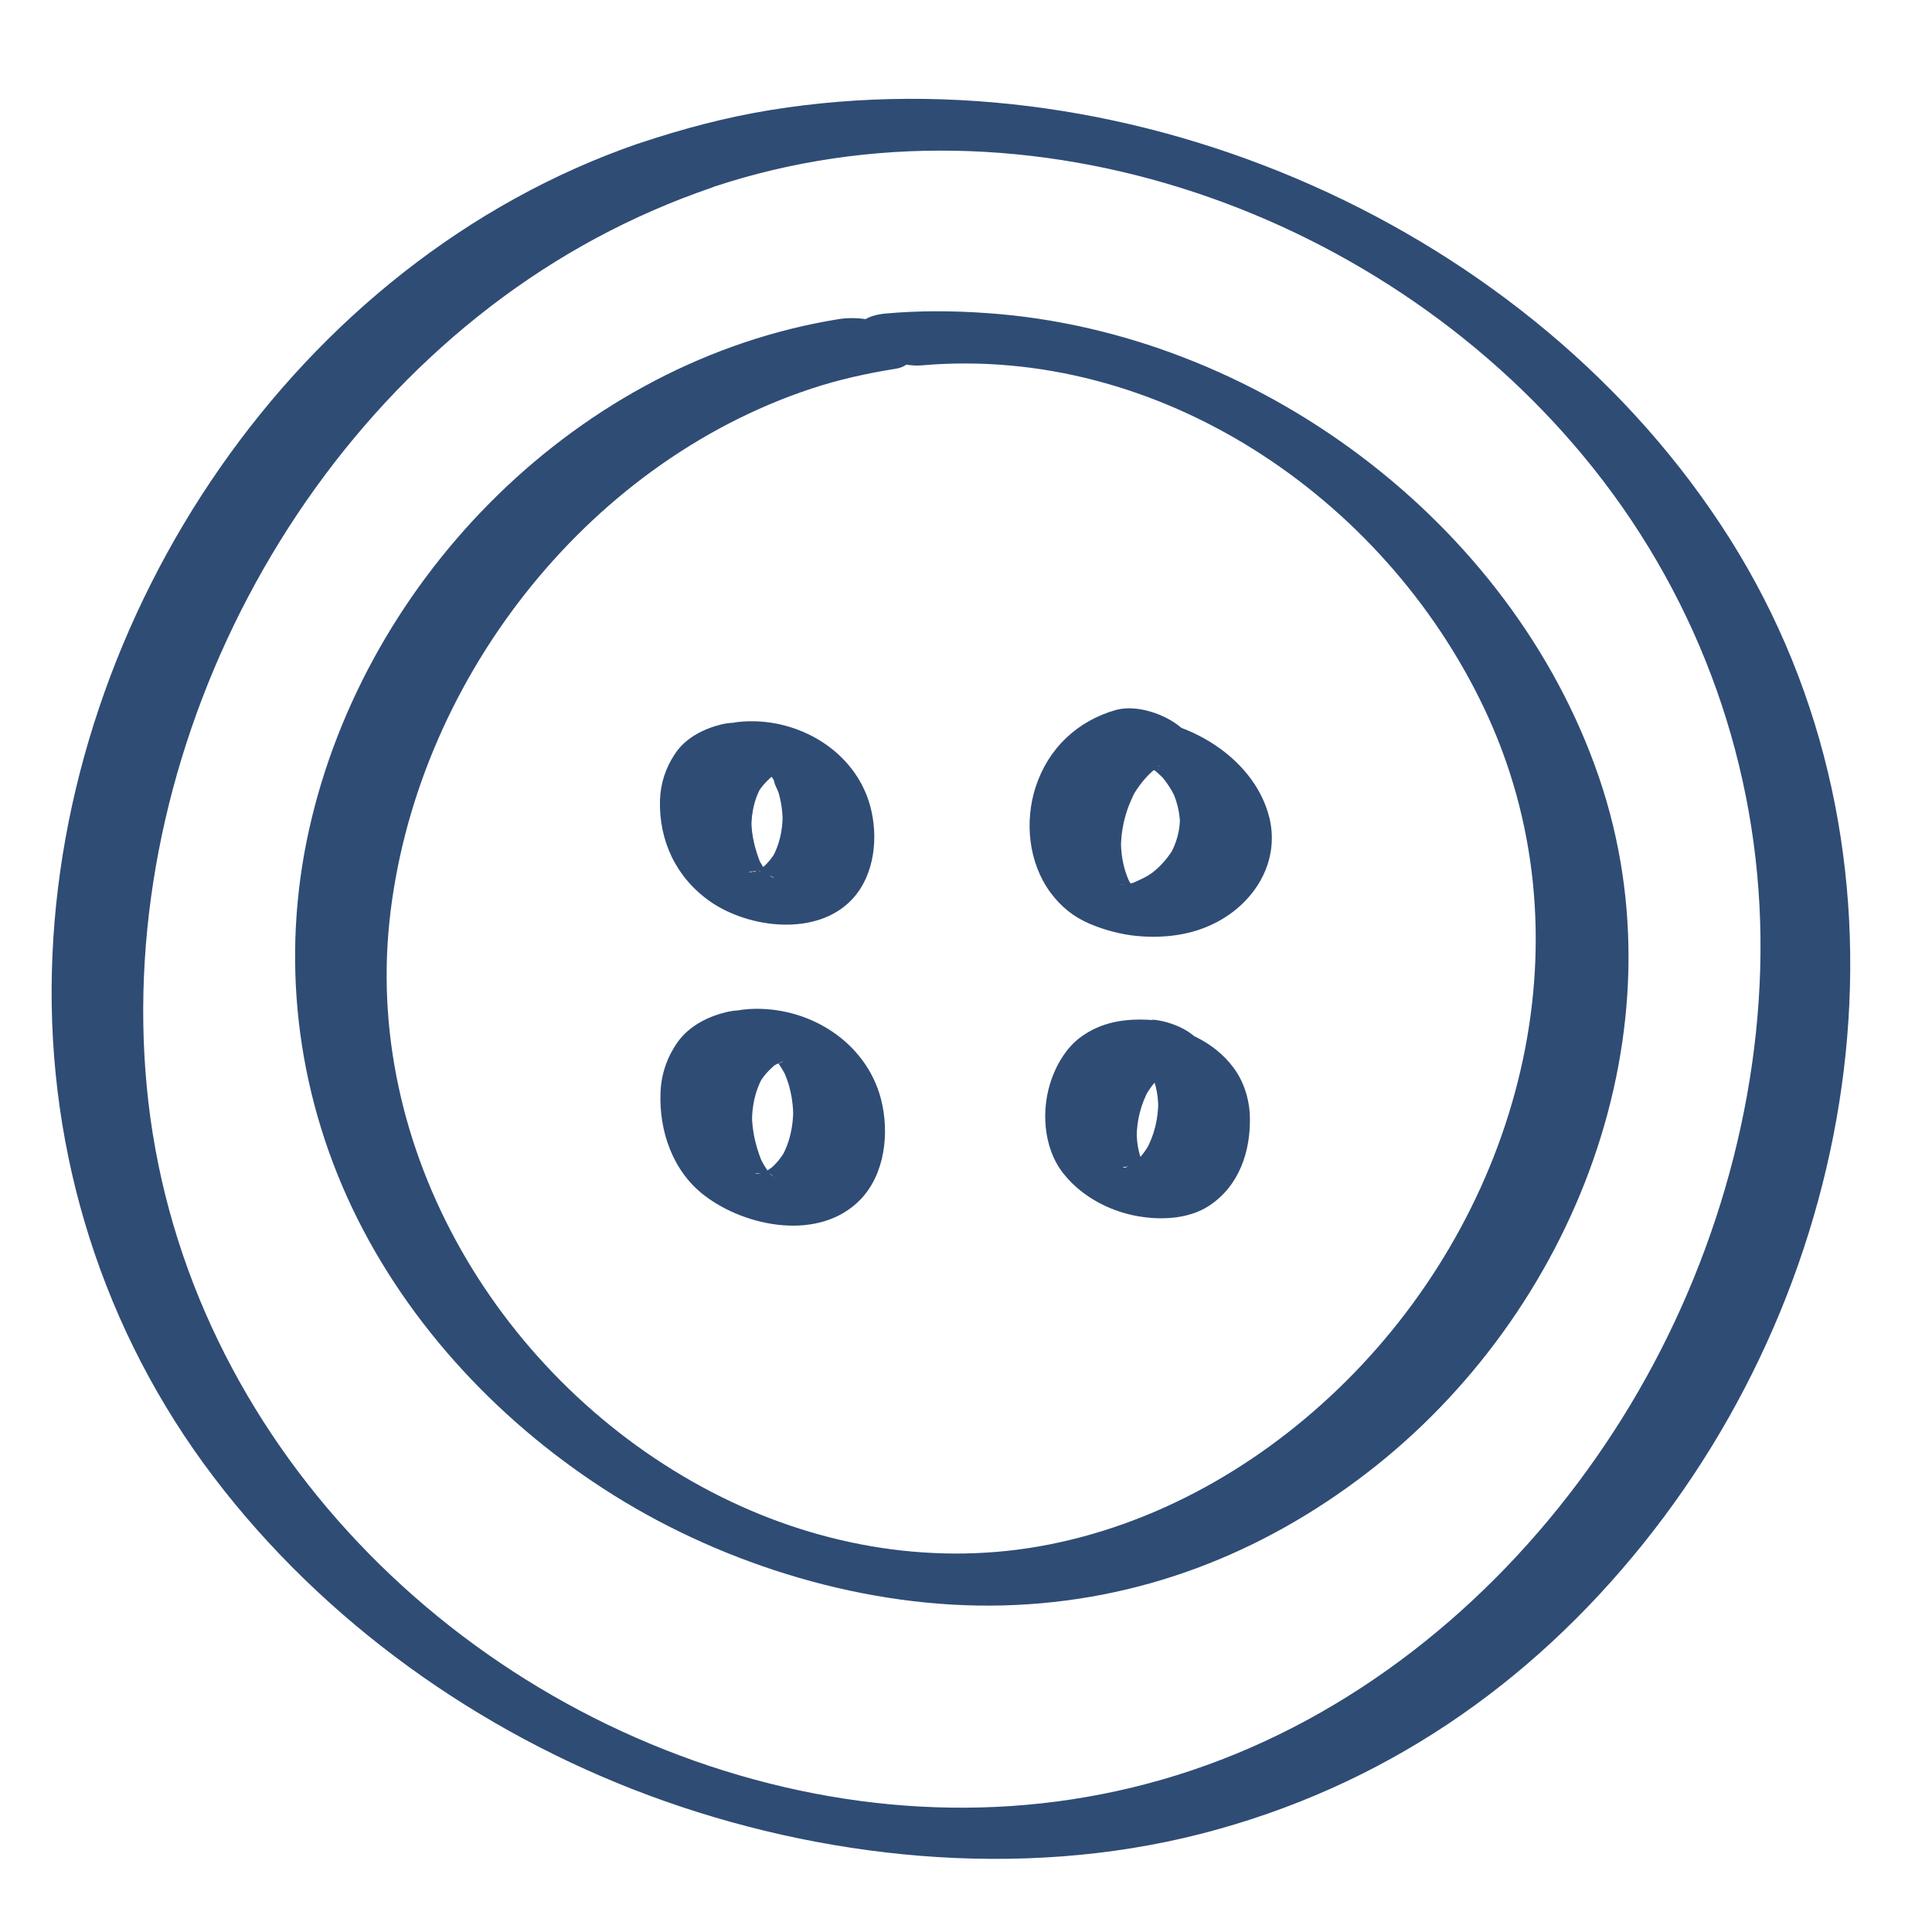
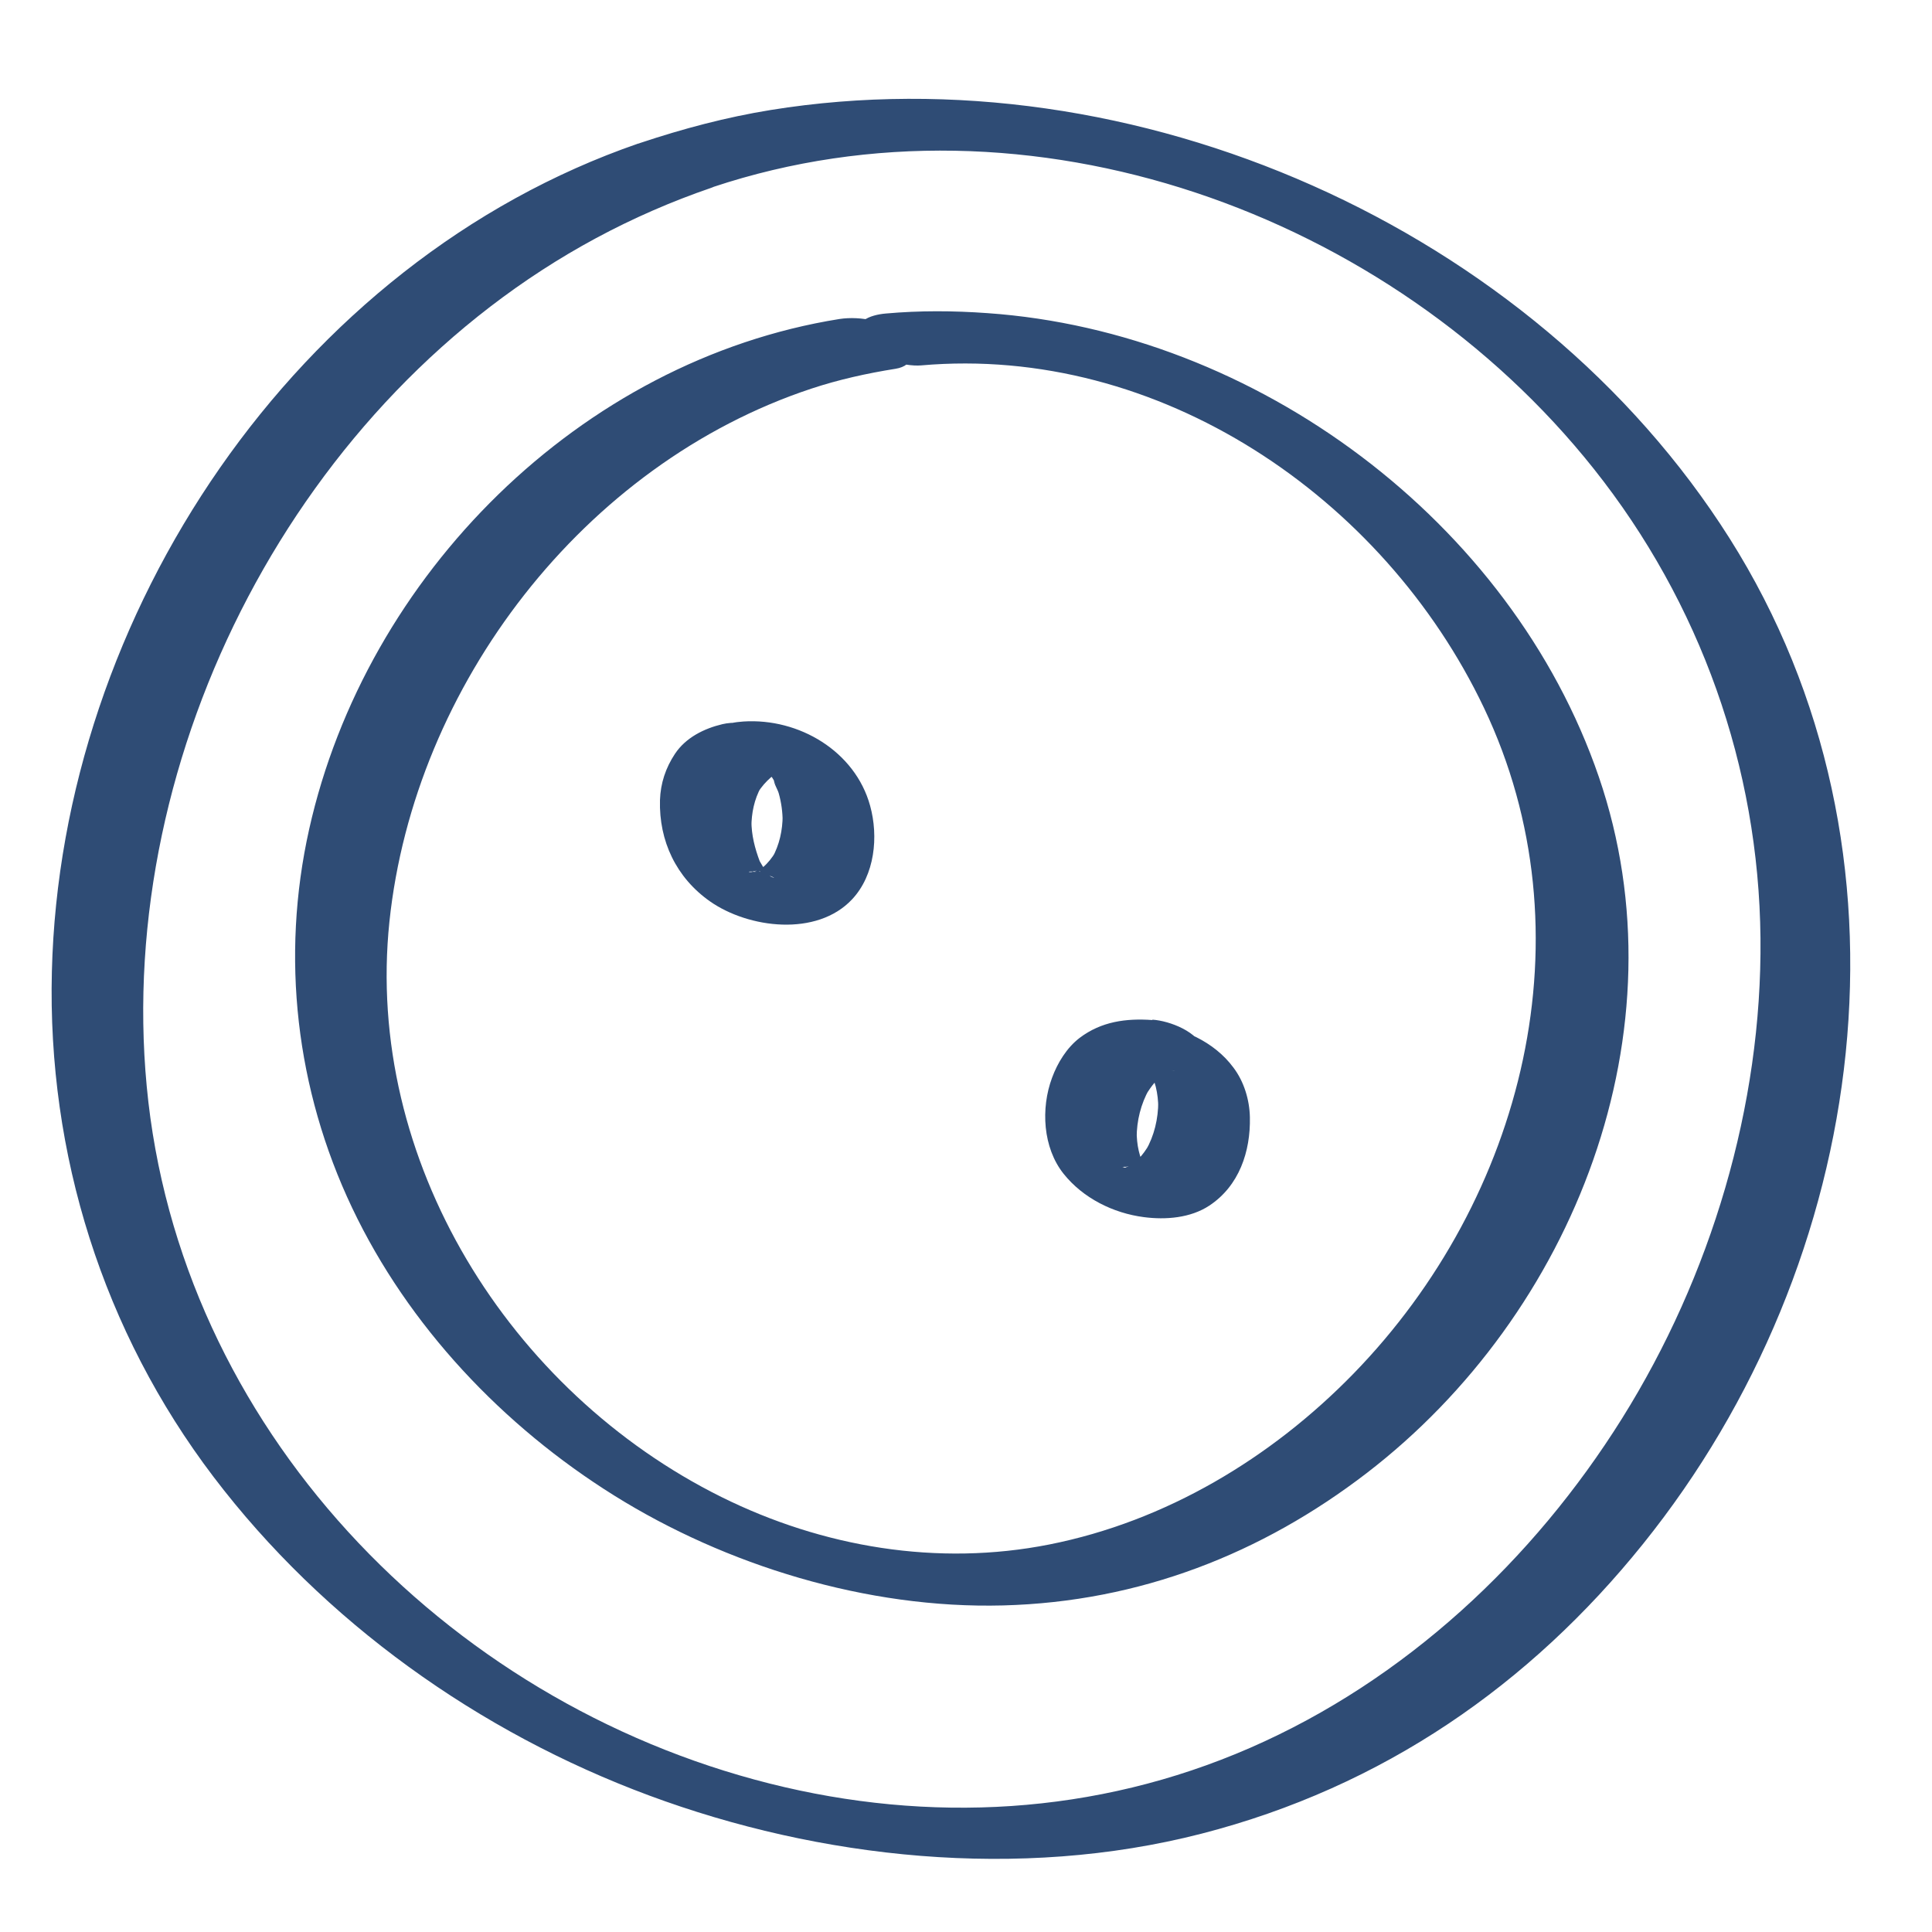
<svg xmlns="http://www.w3.org/2000/svg" id="Buttons" viewBox="0 0 102.05 102.05">
  <defs>
    <style>.cls-1{fill:#2f4c75;}</style>
  </defs>
  <path class="cls-1" d="M48.66,19.3c12.54-1.1,24.41,6.93,29.72,18.08,5.68,11.92,2.11,25.93-6.88,35.17-4.35,4.47-9.92,7.81-16.07,9.03-5.9,1.17-11.97,.15-17.33-2.51-11.19-5.56-18.85-17.78-17.53-30.39,1.31-12.49,10.27-24.17,22.28-28.15,1.45-.48,2.94-.81,4.45-1.05,1.03-.16,1.14-1.05,.46-1.71-.84-.81-2.3-1.09-3.42-.92-13.69,2.19-25.01,13.53-28.01,26.95-1.51,6.76-.7,13.75,2.27,20s7.97,11.53,13.85,15.2,13.33,5.99,20.54,5.8,13.67-2.74,19.2-6.99c10.96-8.42,16.85-23.4,12.26-36.78-4.63-13.49-18.11-23.5-32.29-24.49-1.79-.13-3.58-.14-5.37,.02-.82,.07-1.87,.43-1.31,1.42,.51,.91,2.23,1.4,3.19,1.32h0Z" />
  <path class="cls-1" d="M33.72,7.58C15.64,13.82,3.2,32.43,2.74,51.32c-.24,9.64,2.7,19,8.54,26.69,5.82,7.66,14.01,13.49,23.01,16.83s19.54,4.49,29.16,2.02,17.38-7.9,23.33-15.3c12-14.91,15.04-36.57,4.58-53.12C80.96,11.99,59.87,2.72,40.71,5.81c-2.35,.38-4.64,.99-6.89,1.74-1.12,.37-.13,1.54,.42,1.88,1.01,.62,2.29,.83,3.42,.45,16.66-5.55,35.78,1.36,46.53,14.89,5.62,7.07,8.71,15.74,8.8,24.78,.09,8.87-2.62,17.87-7.31,25.37s-11.46,13.83-19.64,17.4-16.99,4-25.38,1.89c-17.22-4.33-31.22-18.88-32.91-36.83C6.08,39.72,15.8,21.02,31.48,12.58c1.95-1.05,3.99-1.94,6.09-2.66,1.11-.38,.13-1.54-.42-1.88-1-.62-2.3-.84-3.42-.45h0Z" />
  <path class="cls-1" d="M41.15,40.86c.13,0,.64,0,.13-.02-.47-.02-.2,0-.1,0,.33,.04-.68-.16-.42-.09,.05,.01,.11,.03,.16,.04,.32,.07-.68-.27-.38-.13,.48,.23-.43-.26-.19-.11,.05,.03,.09,.06,.14,.08,.27,.16-.26-.17-.25-.19,0,.03,.24,.2,.27,.23,.32,.31-.23-.29-.05-.06,.07,.1,.15,.19,.22,.29,.06,.09,.12,.19,.18,.29,.03,.05,.05,.1,.08,.15,.12,.22-.06-.08-.06-.14,0,.2,.19,.49,.25,.69,.14,.49,.21,1,.21,1.52v-.34c0,.78-.17,1.56-.55,2.24l.17-.3c-.18,.3-.39,.57-.66,.8-.03,.03-.07,.06-.1,.08-.12,.09-.07,.05,.16-.11-.07,.02-.16,.1-.23,.13-.06,.03-.12,.06-.18,.09-.21,.09-.37,.03,.12-.02-.09,0-.19,.05-.28,.07-.24,.05-.45-.05,.17,0-.09,0-.2,0-.29,0,.69-.07,.54,.03,.26,0-.36-.03,.71,.18,.39,.08-.27-.08-.42-.24,.32,.12-.08-.04-.16-.07-.24-.1,.74,.29,.47,.24,.26,.12-.37-.22,.4,.33,.17,.13-.07-.06-.14-.11-.2-.17-.06-.05-.28-.29-.03-.02s.03,.03-.02-.03c-.11-.14-.22-.3-.31-.45-.05-.08-.09-.16-.14-.24-.19-.33,.1,.27,.01,.03-.27-.71-.45-1.41-.45-2.17v.34c0-.74,.15-1.47,.51-2.12l-.17,.3c.19-.32,.42-.57,.7-.82,.22-.19-.31,.17-.05,.03,.08-.04,.16-.09,.24-.13s.18-.07,.26-.11c.15-.08-.41,.1-.24,.08,.06,0,.12-.03,.18-.05,.35-.08,.83-.26,.94-.66s-.21-.81-.48-1.04c-.85-.73-2.3-1.18-3.42-.92-.97,.23-1.94,.71-2.51,1.57-.49,.74-.76,1.55-.79,2.44-.06,2.16,.86,4.1,2.64,5.35,2.04,1.43,5.65,1.88,7.51-.11,1.2-1.28,1.4-3.31,.95-4.94-.79-2.88-3.76-4.64-6.69-4.45-.41,.03-1,.09-1.3,.42-.26,.29-.22,.69,0,1,.65,.9,2.12,1.39,3.19,1.32h0Z" />
-   <path class="cls-1" d="M41.43,56.05c.08,0,.16,0,.24,0,.33-.03-.59-.06-.34-.02,.06,0,.13,.01,.19,.02,.34,.03-.66-.16-.4-.08,.06,.02,.12,.03,.17,.05,.34,.08-.67-.27-.36-.12,.5,.25-.4-.24-.17-.09,.05,.03,.1,.06,.15,.09,.29,.17-.25-.17-.24-.18,.03-.02,.26,.23,.29,.25,.33,.32-.21-.28-.02-.03,.08,.11,.16,.21,.24,.32,.07,.1,.13,.21,.19,.31,.03,.05,.06,.11,.09,.16,.09,.15-.14-.35-.05-.12,.1,.25,.2,.49,.27,.75,.15,.54,.22,1.09,.22,1.65v-.34c-.01,.85-.19,1.7-.61,2.44l.17-.3c-.19,.32-.42,.62-.71,.87-.04,.03-.07,.06-.11,.09-.12,.09-.07,.06,.15-.1-.07,.01-.18,.11-.24,.15-.09,.05-.17,.08-.26,.12-.28,.14,.05-.04,.16-.04-.09,0-.21,.06-.3,.08-.25,.05-.46-.05,.14,0-.1,0-.21,0-.31,.01-.36,.02,.72,.06,.23,0s.65,.15,.3,.06c-.48-.12,.62,.26,.29,.1-.23-.11-.4-.29,.22,.13-.07-.05-.14-.08-.21-.13-.33-.2,.42,.35,.18,.14-.07-.06-.15-.12-.22-.19s-.13-.14-.2-.2c.43,.35,.2,.22,.08,.07s-.23-.32-.33-.49c-.05-.09-.09-.18-.14-.27-.14-.24,.15,.36,.02,.04-.3-.77-.48-1.56-.48-2.39v.34c.01-.8,.17-1.59,.56-2.29l-.17,.3c.21-.37,.48-.66,.8-.94,.23-.2-.29,.16-.03,.02,.1-.05,.19-.11,.29-.15,.09-.04,.19-.07,.28-.11-.41,.22-.35,.1-.18,.06,.07-.01,.13-.03,.2-.04,.35-.07,.83-.27,.94-.66s-.21-.81-.48-1.04c-.88-.75-2.28-1.15-3.42-.92-1.04,.22-2.09,.73-2.72,1.62-.55,.78-.86,1.67-.9,2.63-.09,2.05,.64,4.18,2.31,5.46,2.2,1.69,6.09,2.44,8.24,.23,1.32-1.36,1.55-3.57,1.09-5.33-.8-3.05-3.87-4.93-6.97-4.74-.41,.03-1,.09-1.3,.42-.26,.29-.22,.69,0,1,.65,.9,2.12,1.38,3.19,1.32h0Z" />
-   <path class="cls-1" d="M58.98,37.49c-2.07,.58-3.61,2.03-4.28,4.09-.59,1.83-.37,4,.79,5.57,.56,.75,1.21,1.28,2.08,1.65,.78,.33,1.65,.56,2.49,.64,1.41,.13,2.86-.04,4.13-.69,2.06-1.04,3.43-3.21,2.86-5.56-.84-3.39-4.87-5.59-8.2-5.25-.42,.04-.99,.08-1.3,.42-.26,.29-.22,.69,0,1,.63,.87,2.14,1.43,3.19,1.32,.12-.01,.37-.07,.49-.03l-.37-.02c.08,0,.16,.01,.24,.03,.46,.04-.6-.15-.18-.03s-.66-.27-.06-.02l.11,.05c.22,.1,.15,.07-.22-.11,.09,.07,.21,.13,.31,.19,.18,.13,.14,.09-.14-.11,.06,.05,.13,.1,.19,.16,.09,.08,.18,.17,.27,.25,.31,.27-.23-.31,.02,.02,.09,.11,.18,.22,.26,.34s.16,.24,.23,.36c.03,.05,.2,.41,.06,.08,.23,.53,.36,1.07,.38,1.65v-.34c0,.7-.17,1.35-.51,1.96l.17-.3c-.26,.44-.58,.83-.97,1.16-.11,.1-.23,.18-.35,.27,.31-.23,.03-.03-.05,.02-.24,.14-.49,.25-.74,.36-.41,.18,.31-.07-.03,.01-.12,.03-.25,.06-.37,.09-.2,.04-.54,0,.05,.01-.12,0-.26,.01-.38,.02-.51,.03,.53,.07,.12,0-.57-.09,.37,.11,.17,.05-.05-.01-.11-.03-.16-.04-.25-.07-.14-.04,.32,.11-.13-.06-.27-.11-.4-.18l.98,.6c-.06-.06-.12-.12-.18-.18-.15-.13,.28,.36,.08,.09-.09-.12-.18-.23-.26-.36s-.15-.25-.22-.38c-.14-.23,.07,.22,.02,.05-.02-.08-.06-.15-.09-.23-.22-.59-.32-1.21-.32-1.83v.34c0-1.07,.28-2.12,.8-3.06l-.17,.3c.3-.51,.66-.98,1.11-1.36,.02-.02,.3-.24,.31-.24,.02,.03-.28,.17-.04,.03,.06-.03,.11-.07,.17-.1,.13-.07,.26-.14,.4-.19,.08-.03,.16-.06,.23-.09,.19-.09-.45,.13-.11,.04s.83-.25,.94-.66c.1-.39-.21-.81-.48-1.04-.82-.7-2.33-1.22-3.42-.92h0Z" />
  <path class="cls-1" d="M60.87,53.88c-1.4-.1-2.7,.08-3.84,.94-.68,.52-1.17,1.32-1.46,2.11-.6,1.61-.49,3.69,.61,5.07,1.03,1.29,2.62,2.08,4.24,2.29,1.15,.15,2.46,.05,3.46-.61,1.57-1.04,2.18-2.85,2.14-4.67-.02-.92-.31-1.88-.87-2.62-1.03-1.39-2.72-2.11-4.4-2.33-.48-.06-1.14-.06-1.59,.17-.31,.16-.6,.48-.49,.87,.3,1.04,1.82,1.52,2.74,1.64,.05,0,.09,0,.14,.02,.06,.01-.74-.18-.45-.09,.04,.01,.09,.03,.13,.03,.32,.07-.6-.23-.41-.14,.38,.19-.3-.17-.26-.14,.07,.04,.14,.1,.21,.13,.14,.07-.4-.33-.29-.21,.03,.04,.08,.06,.12,.1,.02,.02,.18,.14,.17,.17,0,.03-.32-.4-.19-.21,.02,.03,.05,.06,.07,.1,.05,.07,.11,.15,.15,.23,.04,.07,.08,.15,.12,.22,.08,.13-.13-.33-.09-.18,.01,.04,.03,.08,.05,.12,.07,.17,.12,.34,.17,.52,.09,.37,.13,.74,.13,1.12v-.34c0,.9-.21,1.8-.66,2.58l.17-.3c-.16,.27-.33,.52-.55,.74-.11,.11-.23,.2-.34,.31-.18,.16,.34-.2,.12-.08-.07,.04-.14,.08-.21,.12-.05,.03-.11,.05-.16,.08-.21,.09-.34,.01,.15-.04-.06,0-.12,.03-.18,.04-.22,.04-.46-.02,.22-.01-.06,0-.13,0-.2,0-.46,.02,.61,.06,.27,.01-.36-.04,.71,.16,.37,.07-.48-.12,.63,.24,.3,.1-.41-.17,.45,.26,.27,.14-.07-.04-.13-.08-.2-.12-.27-.16,.48,.39,.2,.14l-.17-.15c-.29-.26,.25,.33,.1,.11-.04-.05-.08-.1-.12-.15-.09-.13-.16-.26-.24-.39-.13-.21,.15,.4,.03,.05-.02-.06-.05-.12-.07-.19-.05-.15-.09-.3-.13-.46-.08-.34-.11-.69-.11-1.04v.34c0-.89,.22-1.78,.66-2.56l-.17,.3c.14-.23,.29-.45,.47-.66,.09-.1,.18-.19,.28-.28,.05-.04,.1-.08,.15-.13,.25-.22-.18,.1-.08,.05,.11-.06,.22-.13,.34-.19,.06-.03,.12-.05,.18-.08,.3-.13-.38,.1-.19,.06,.11-.02,.62-.1,.16-.05-.42,.04-.12,.01-.03,.01,.2,0,.58,.04-.28-.02,.51,.04,1.12,.08,1.59-.17,.31-.16,.6-.48,.49-.87-.29-1-1.83-1.58-2.74-1.64h0Z" />
</svg>